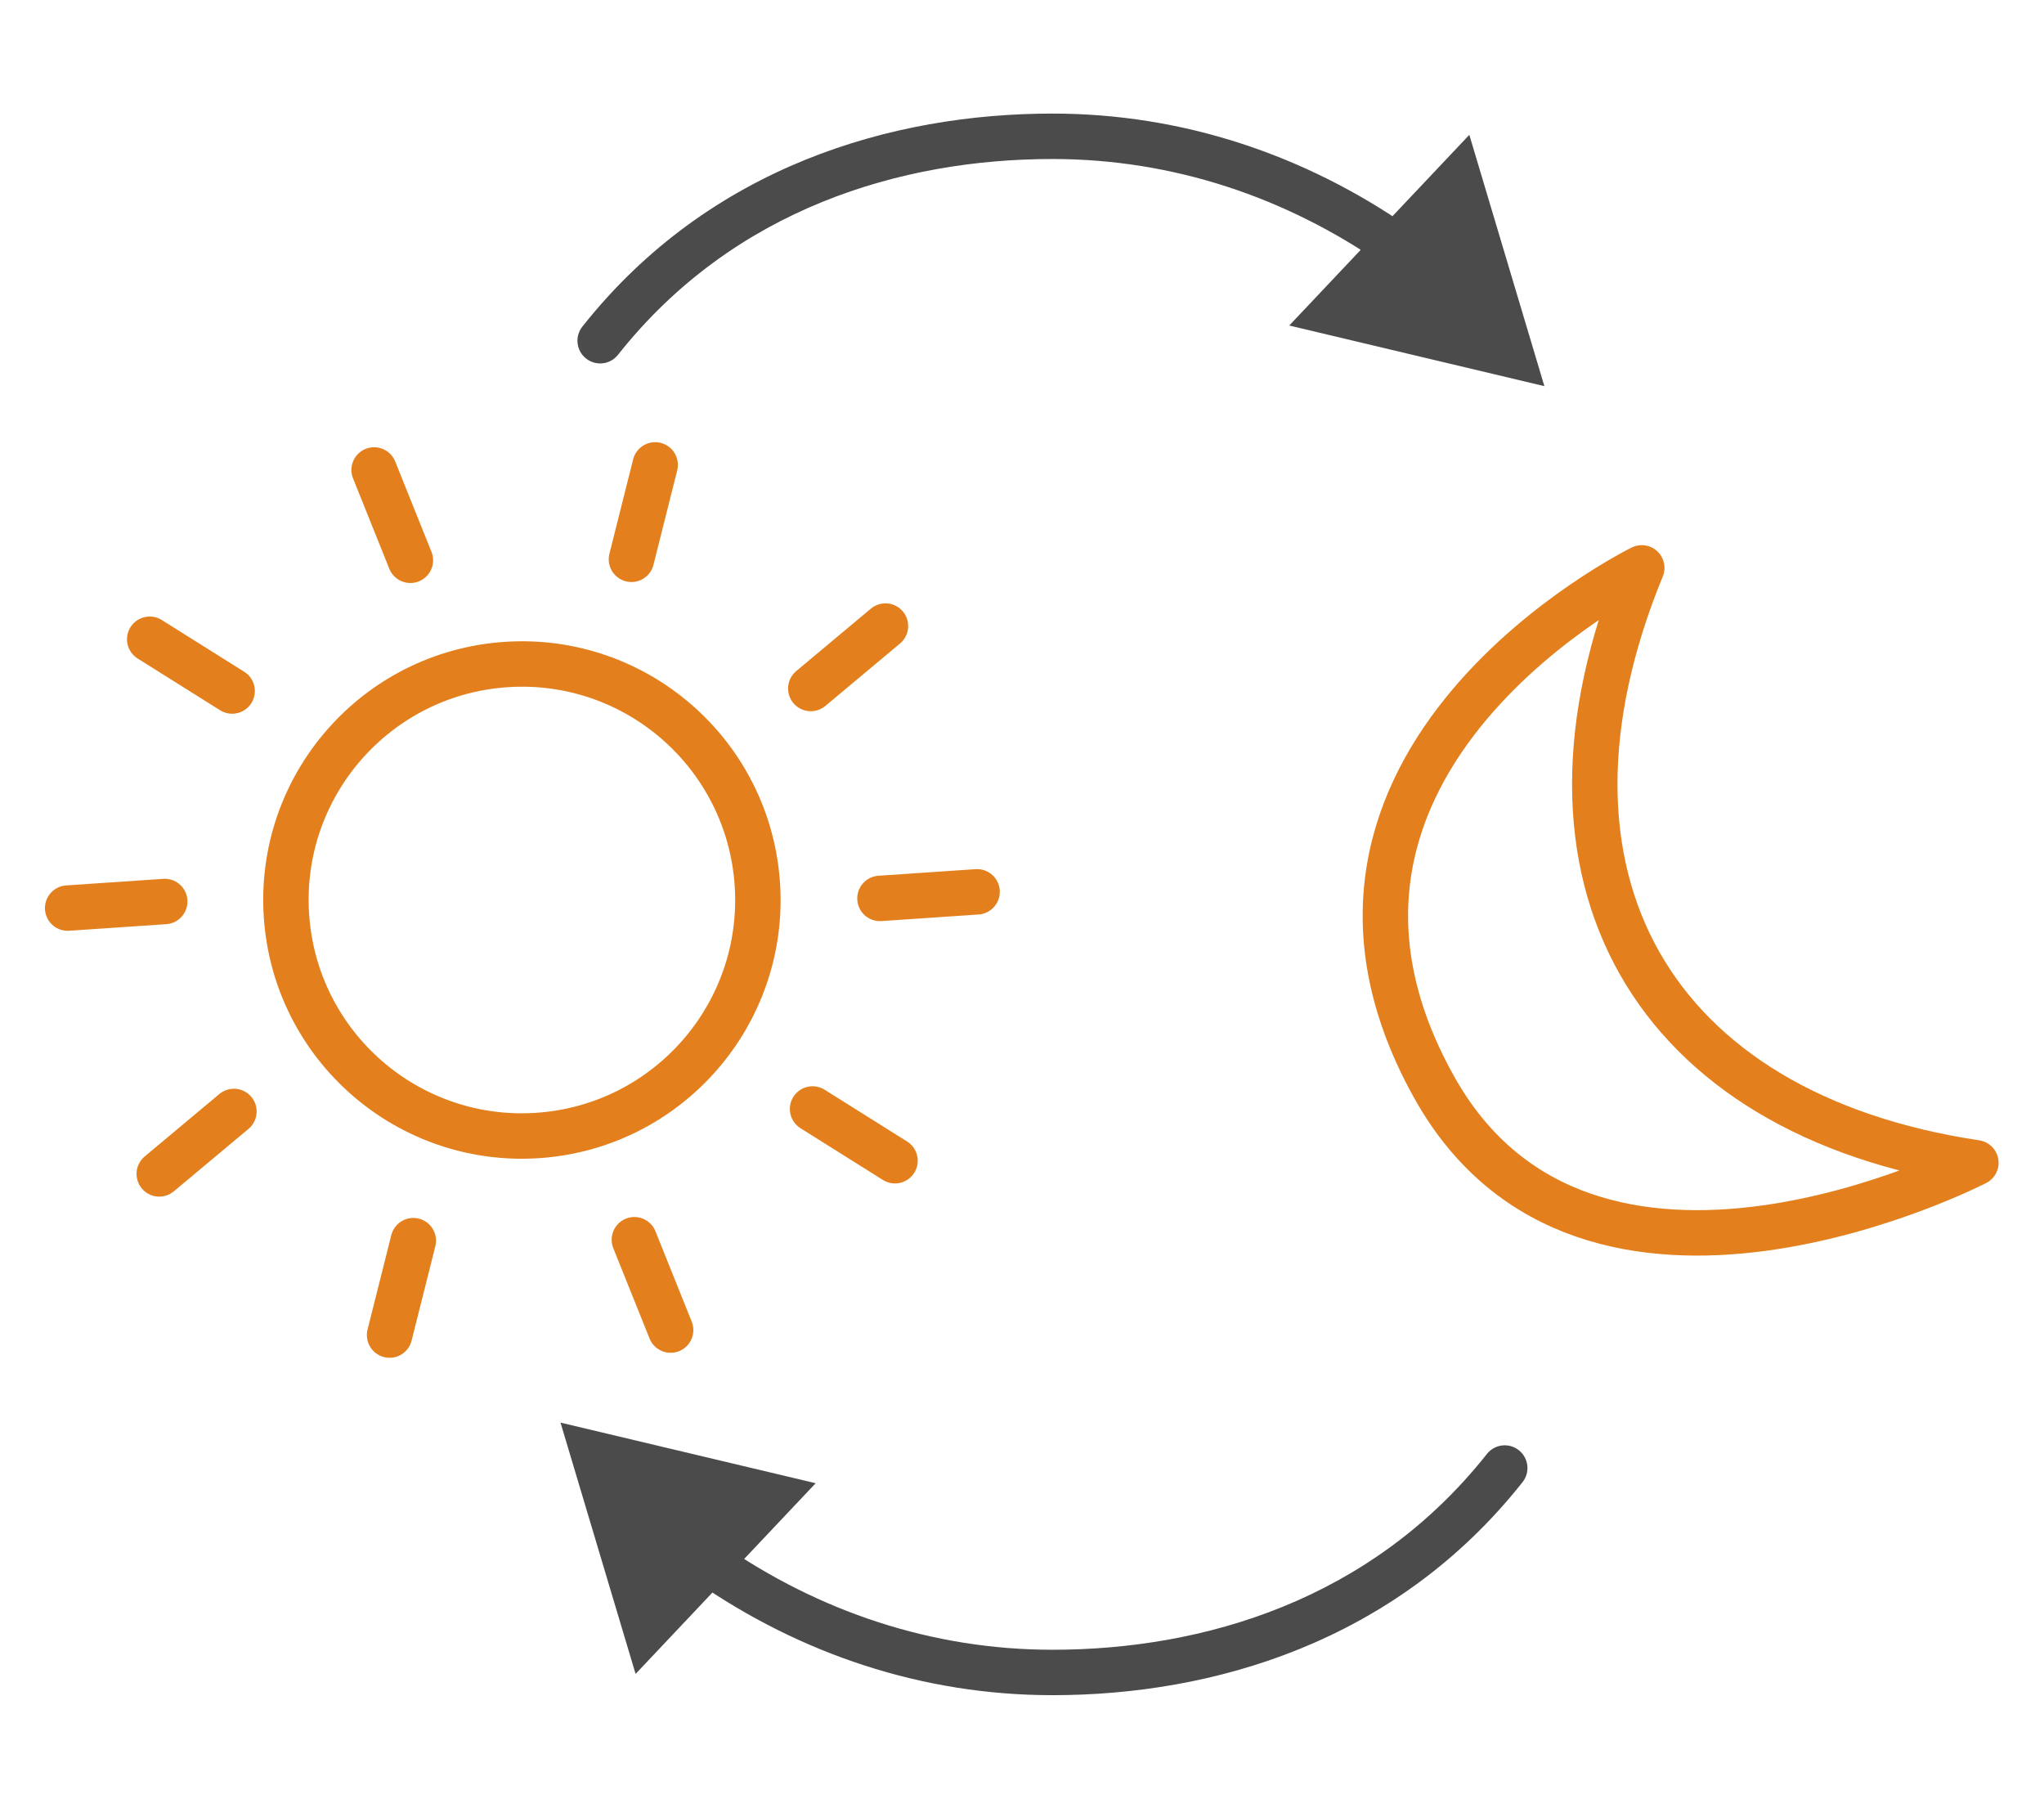
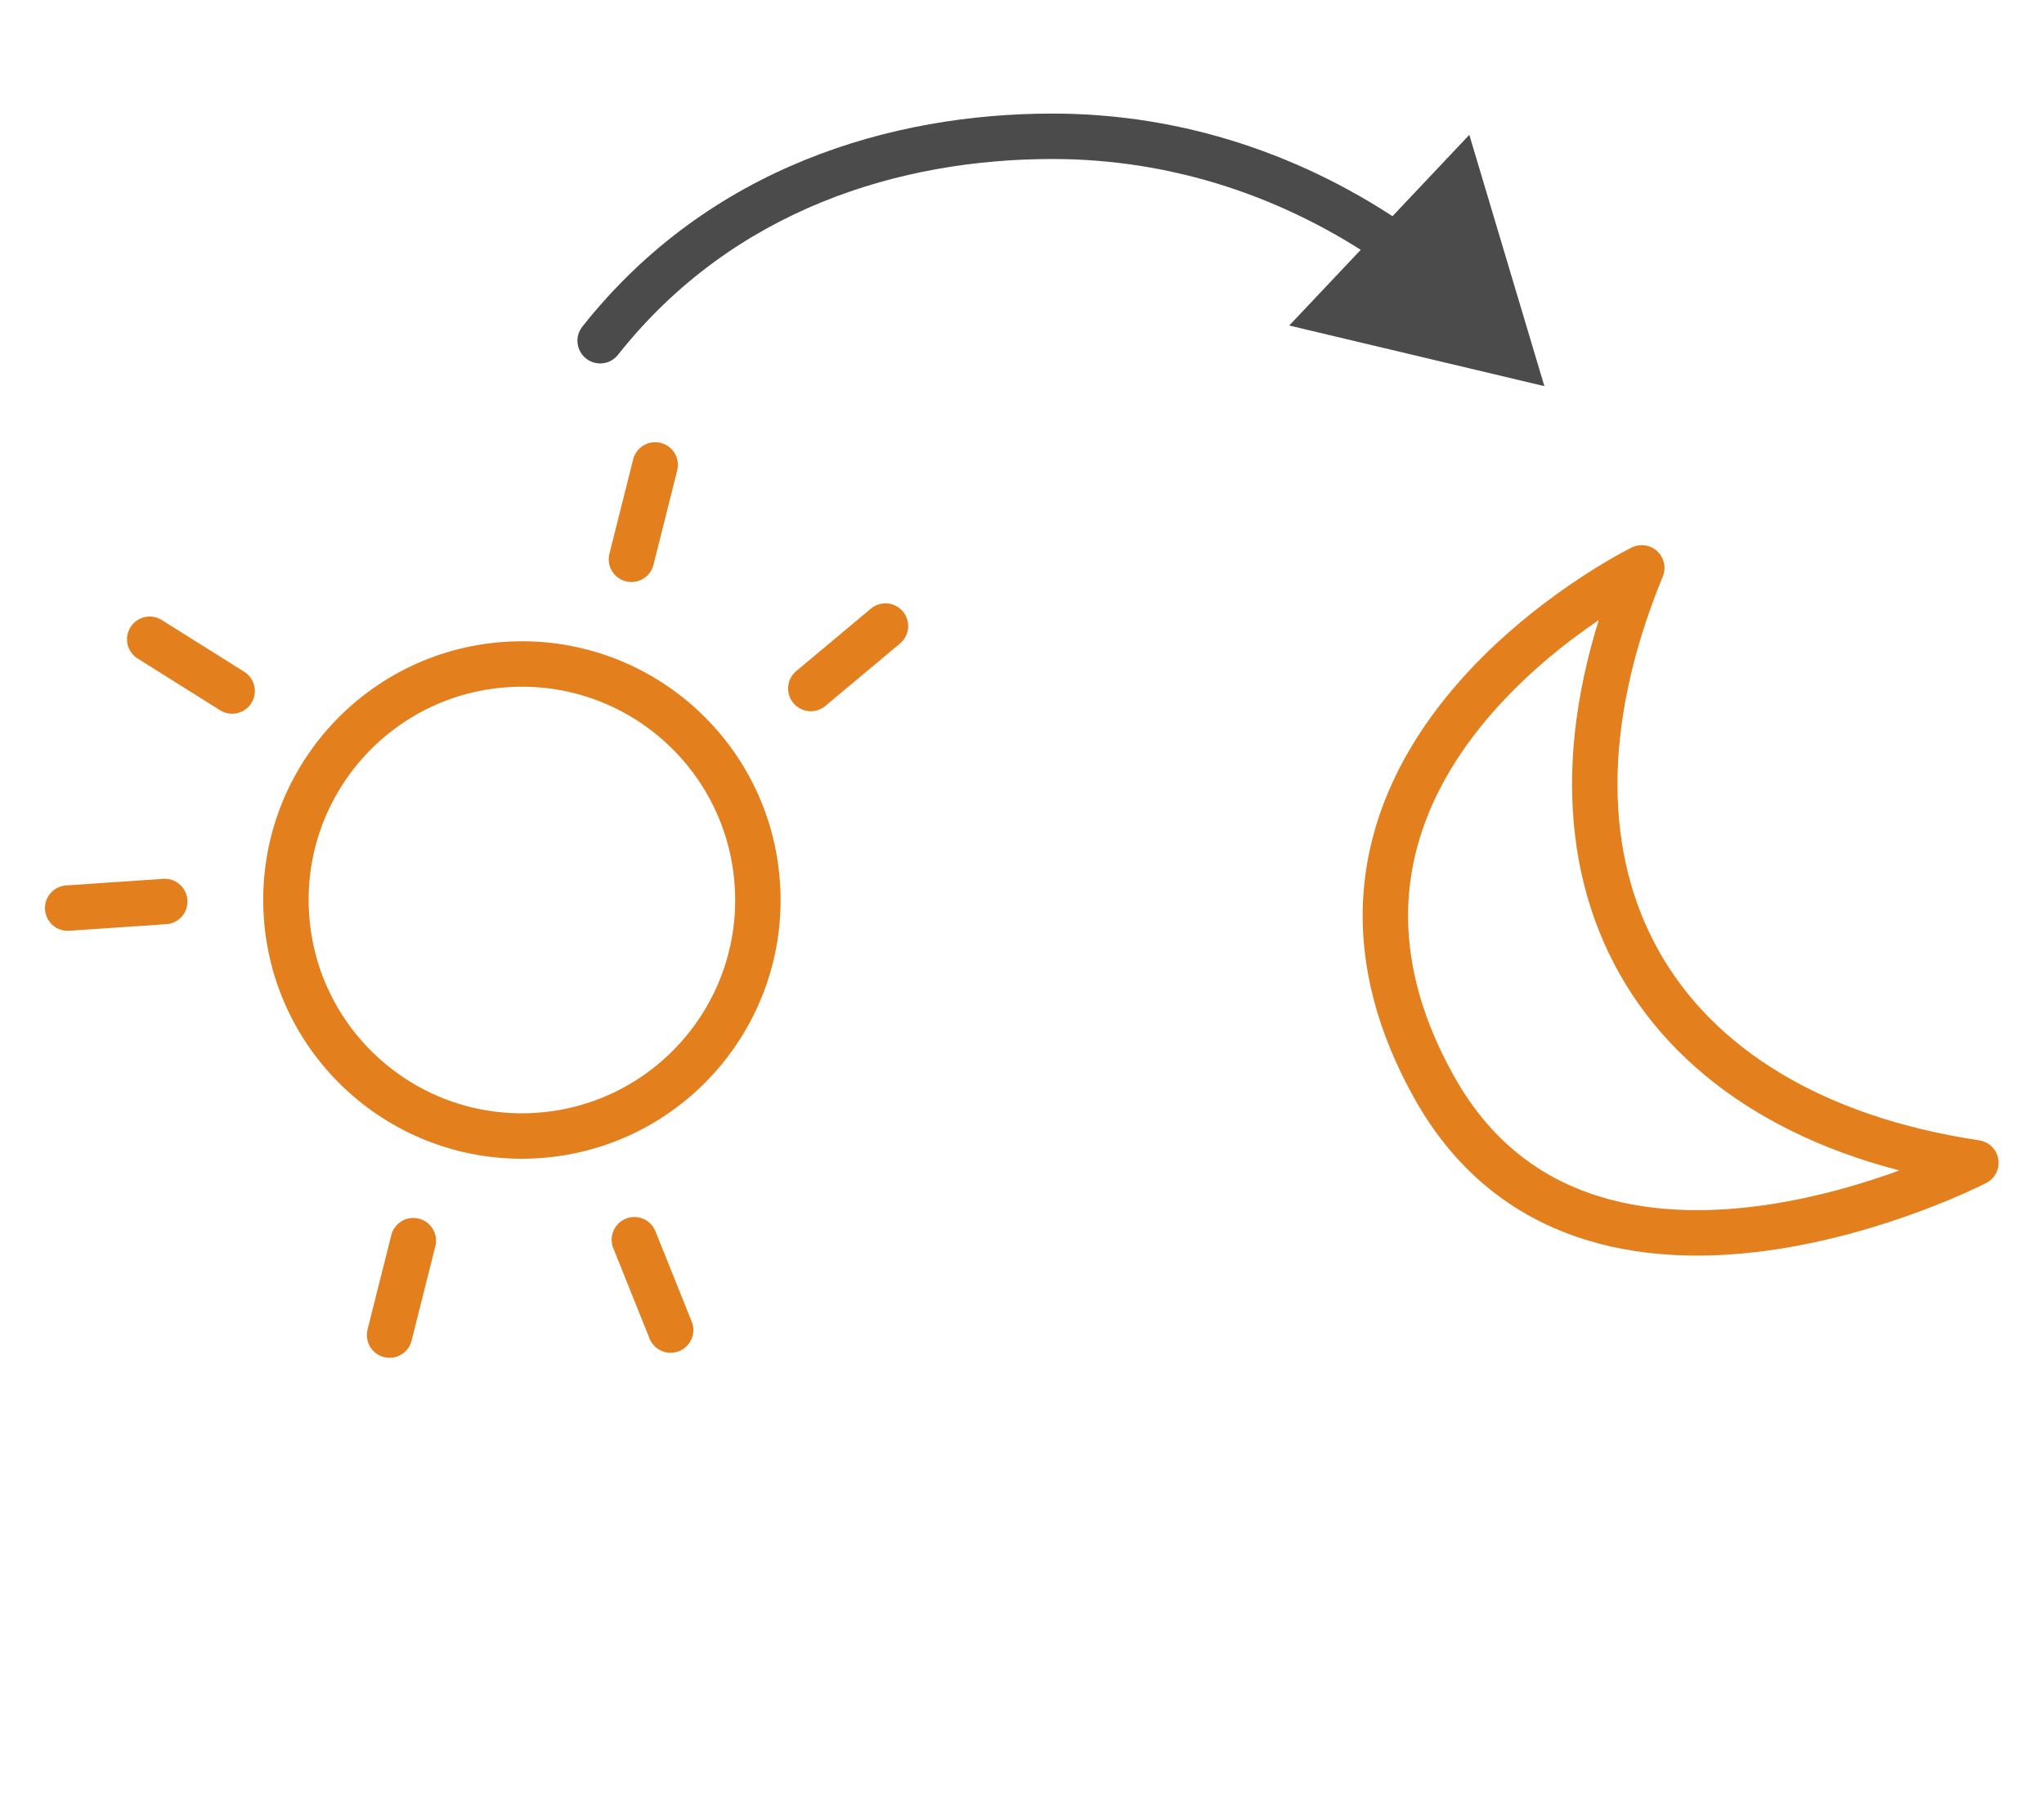
<svg xmlns="http://www.w3.org/2000/svg" width="90" height="80" viewBox="0 0 90 80" fill="none">
-   <path d="M25.642 14.379C25.299 14.812 25.372 15.441 25.805 15.784C26.238 16.127 26.867 16.054 27.21 15.621L25.642 14.379ZM68.001 17L64.696 5.936L56.767 14.331L68.001 17ZM26.426 15L27.21 15.621C32.313 9.173 39.702 7 46.341 7V6V5C39.293 5 31.235 7.313 25.642 14.379L26.426 15ZM46.341 6V7C51.656 7 56.633 8.69 60.888 11.642L61.458 10.82L62.028 9.998C57.462 6.831 52.092 5 46.341 5V6Z" fill="#4B4B4B" />
-   <path d="M46.341 73.629L46.341 72.629L46.341 73.629ZM67.04 65.25C67.383 64.817 67.31 64.188 66.876 63.845C66.444 63.502 65.814 63.575 65.472 64.008L67.04 65.25ZM24.68 62.629L27.986 73.693L35.915 65.298L24.68 62.629ZM66.256 64.629L65.472 64.008C60.368 70.456 52.98 72.629 46.341 72.629L46.341 73.629L46.341 74.629C53.388 74.629 61.447 72.316 67.04 65.25L66.256 64.629ZM46.341 73.629L46.341 72.629C41.026 72.629 36.049 70.939 31.793 67.987L31.224 68.809L30.654 69.63C35.22 72.797 40.59 74.629 46.341 74.629L46.341 73.629Z" fill="#4B4B4B" />
+   <path d="M25.642 14.379C25.299 14.812 25.372 15.441 25.805 15.784C26.238 16.127 26.867 16.054 27.21 15.621L25.642 14.379ZM68.001 17L64.696 5.936L56.767 14.331L68.001 17ZM26.426 15L27.21 15.621C32.313 9.173 39.702 7 46.341 7V5C39.293 5 31.235 7.313 25.642 14.379L26.426 15ZM46.341 6V7C51.656 7 56.633 8.69 60.888 11.642L61.458 10.82L62.028 9.998C57.462 6.831 52.092 5 46.341 5V6Z" fill="#4B4B4B" />
  <path d="M2.979 39.978L7.254 39.688" stroke="#E37F1C" stroke-width="2" stroke-linecap="round" />
  <path d="M6.592 28.143L10.222 30.421" stroke="#E37F1C" stroke-width="2" stroke-linecap="round" />
-   <path d="M16.473 20.689L18.07 24.666" stroke="#E37F1C" stroke-width="2" stroke-linecap="round" />
  <path d="M28.848 20.467L27.803 24.623" stroke="#E37F1C" stroke-width="2" stroke-linecap="round" />
  <path d="M38.988 27.562L35.7 30.311" stroke="#E37F1C" stroke-width="2" stroke-linecap="round" />
-   <path d="M43.022 39.262L38.746 39.552" stroke="#E37F1C" stroke-width="2" stroke-linecap="round" />
-   <path d="M39.408 51.1L35.778 48.822" stroke="#E37F1C" stroke-width="2" stroke-linecap="round" />
  <path d="M29.529 58.555L27.932 54.578" stroke="#E37F1C" stroke-width="2" stroke-linecap="round" />
  <path d="M17.154 58.775L18.199 54.619" stroke="#E37F1C" stroke-width="2" stroke-linecap="round" />
-   <path d="M7.012 51.68L10.3 48.931" stroke="#E37F1C" stroke-width="2" stroke-linecap="round" />
  <circle cx="22.98" cy="39.622" r="10.39" transform="rotate(-3.888 22.98 39.622)" stroke="#E37F1C" stroke-width="2" />
  <path d="M63.14 47.85C55.104 33.435 72.289 25 72.289 25C66.69 38.63 72.737 49.053 87 51.191C87 51.191 69.912 60 63.14 47.85Z" stroke="#E37F1C" stroke-width="2" stroke-linejoin="round" />
</svg>